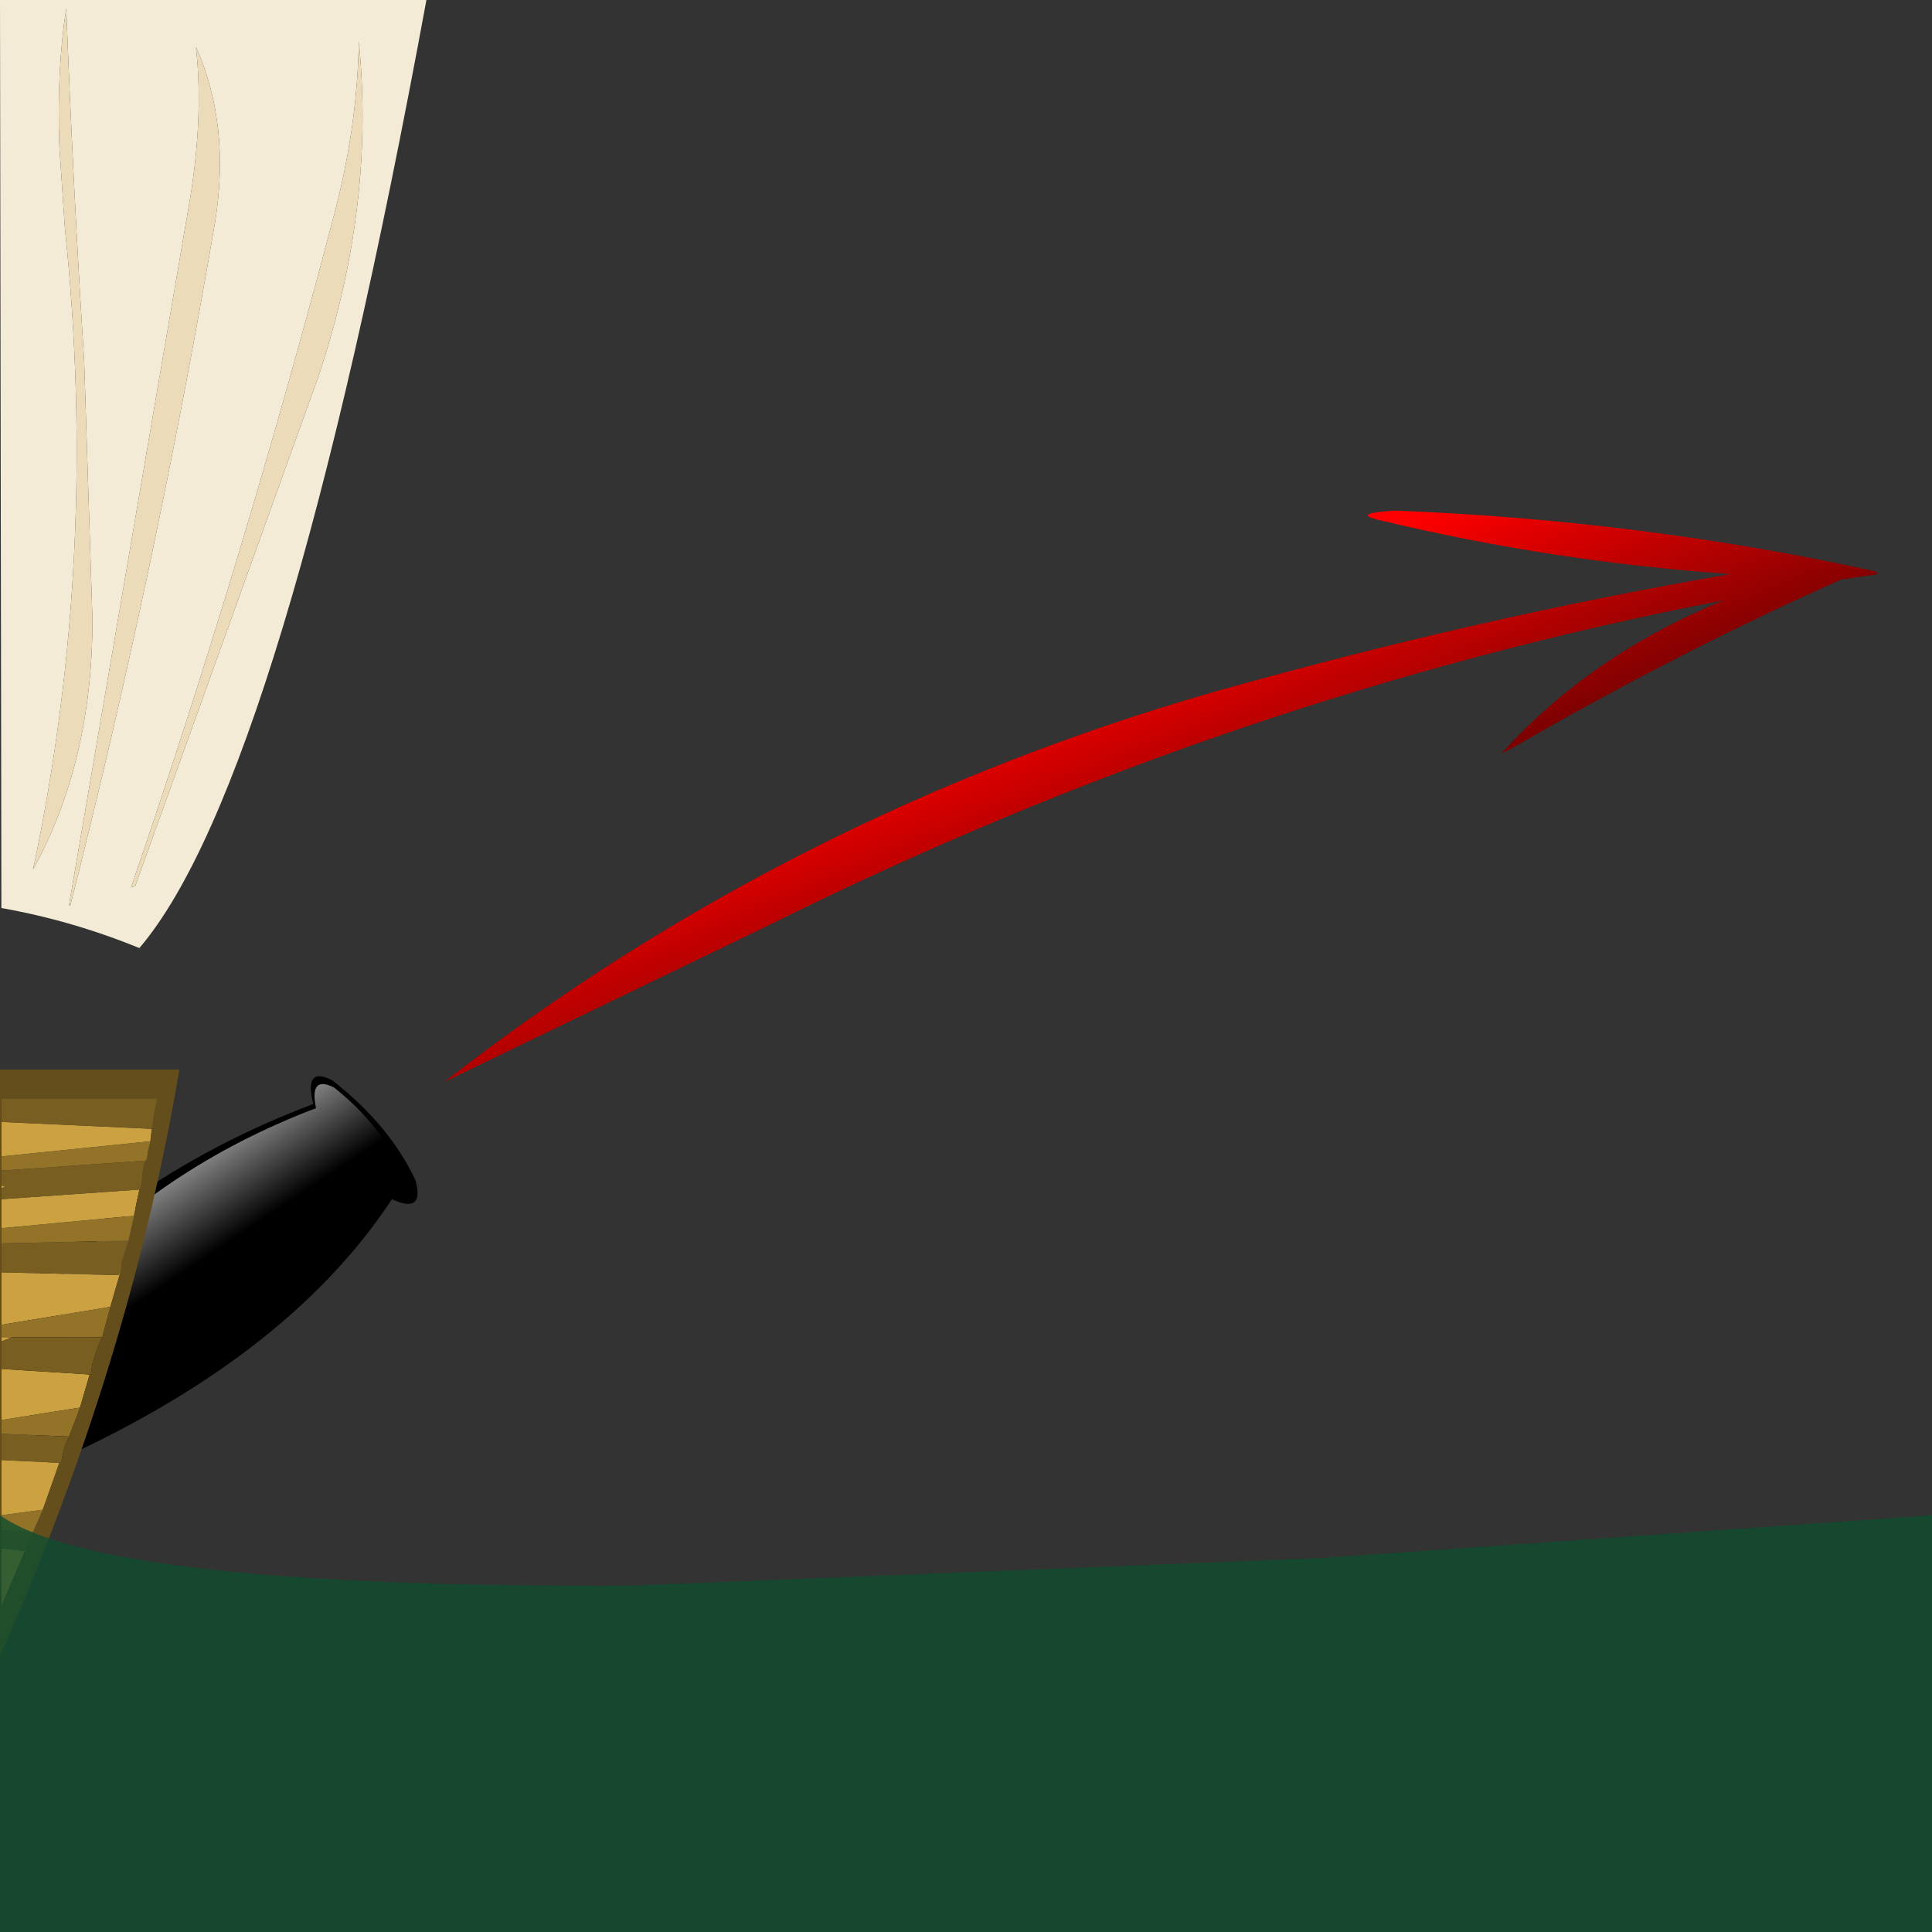
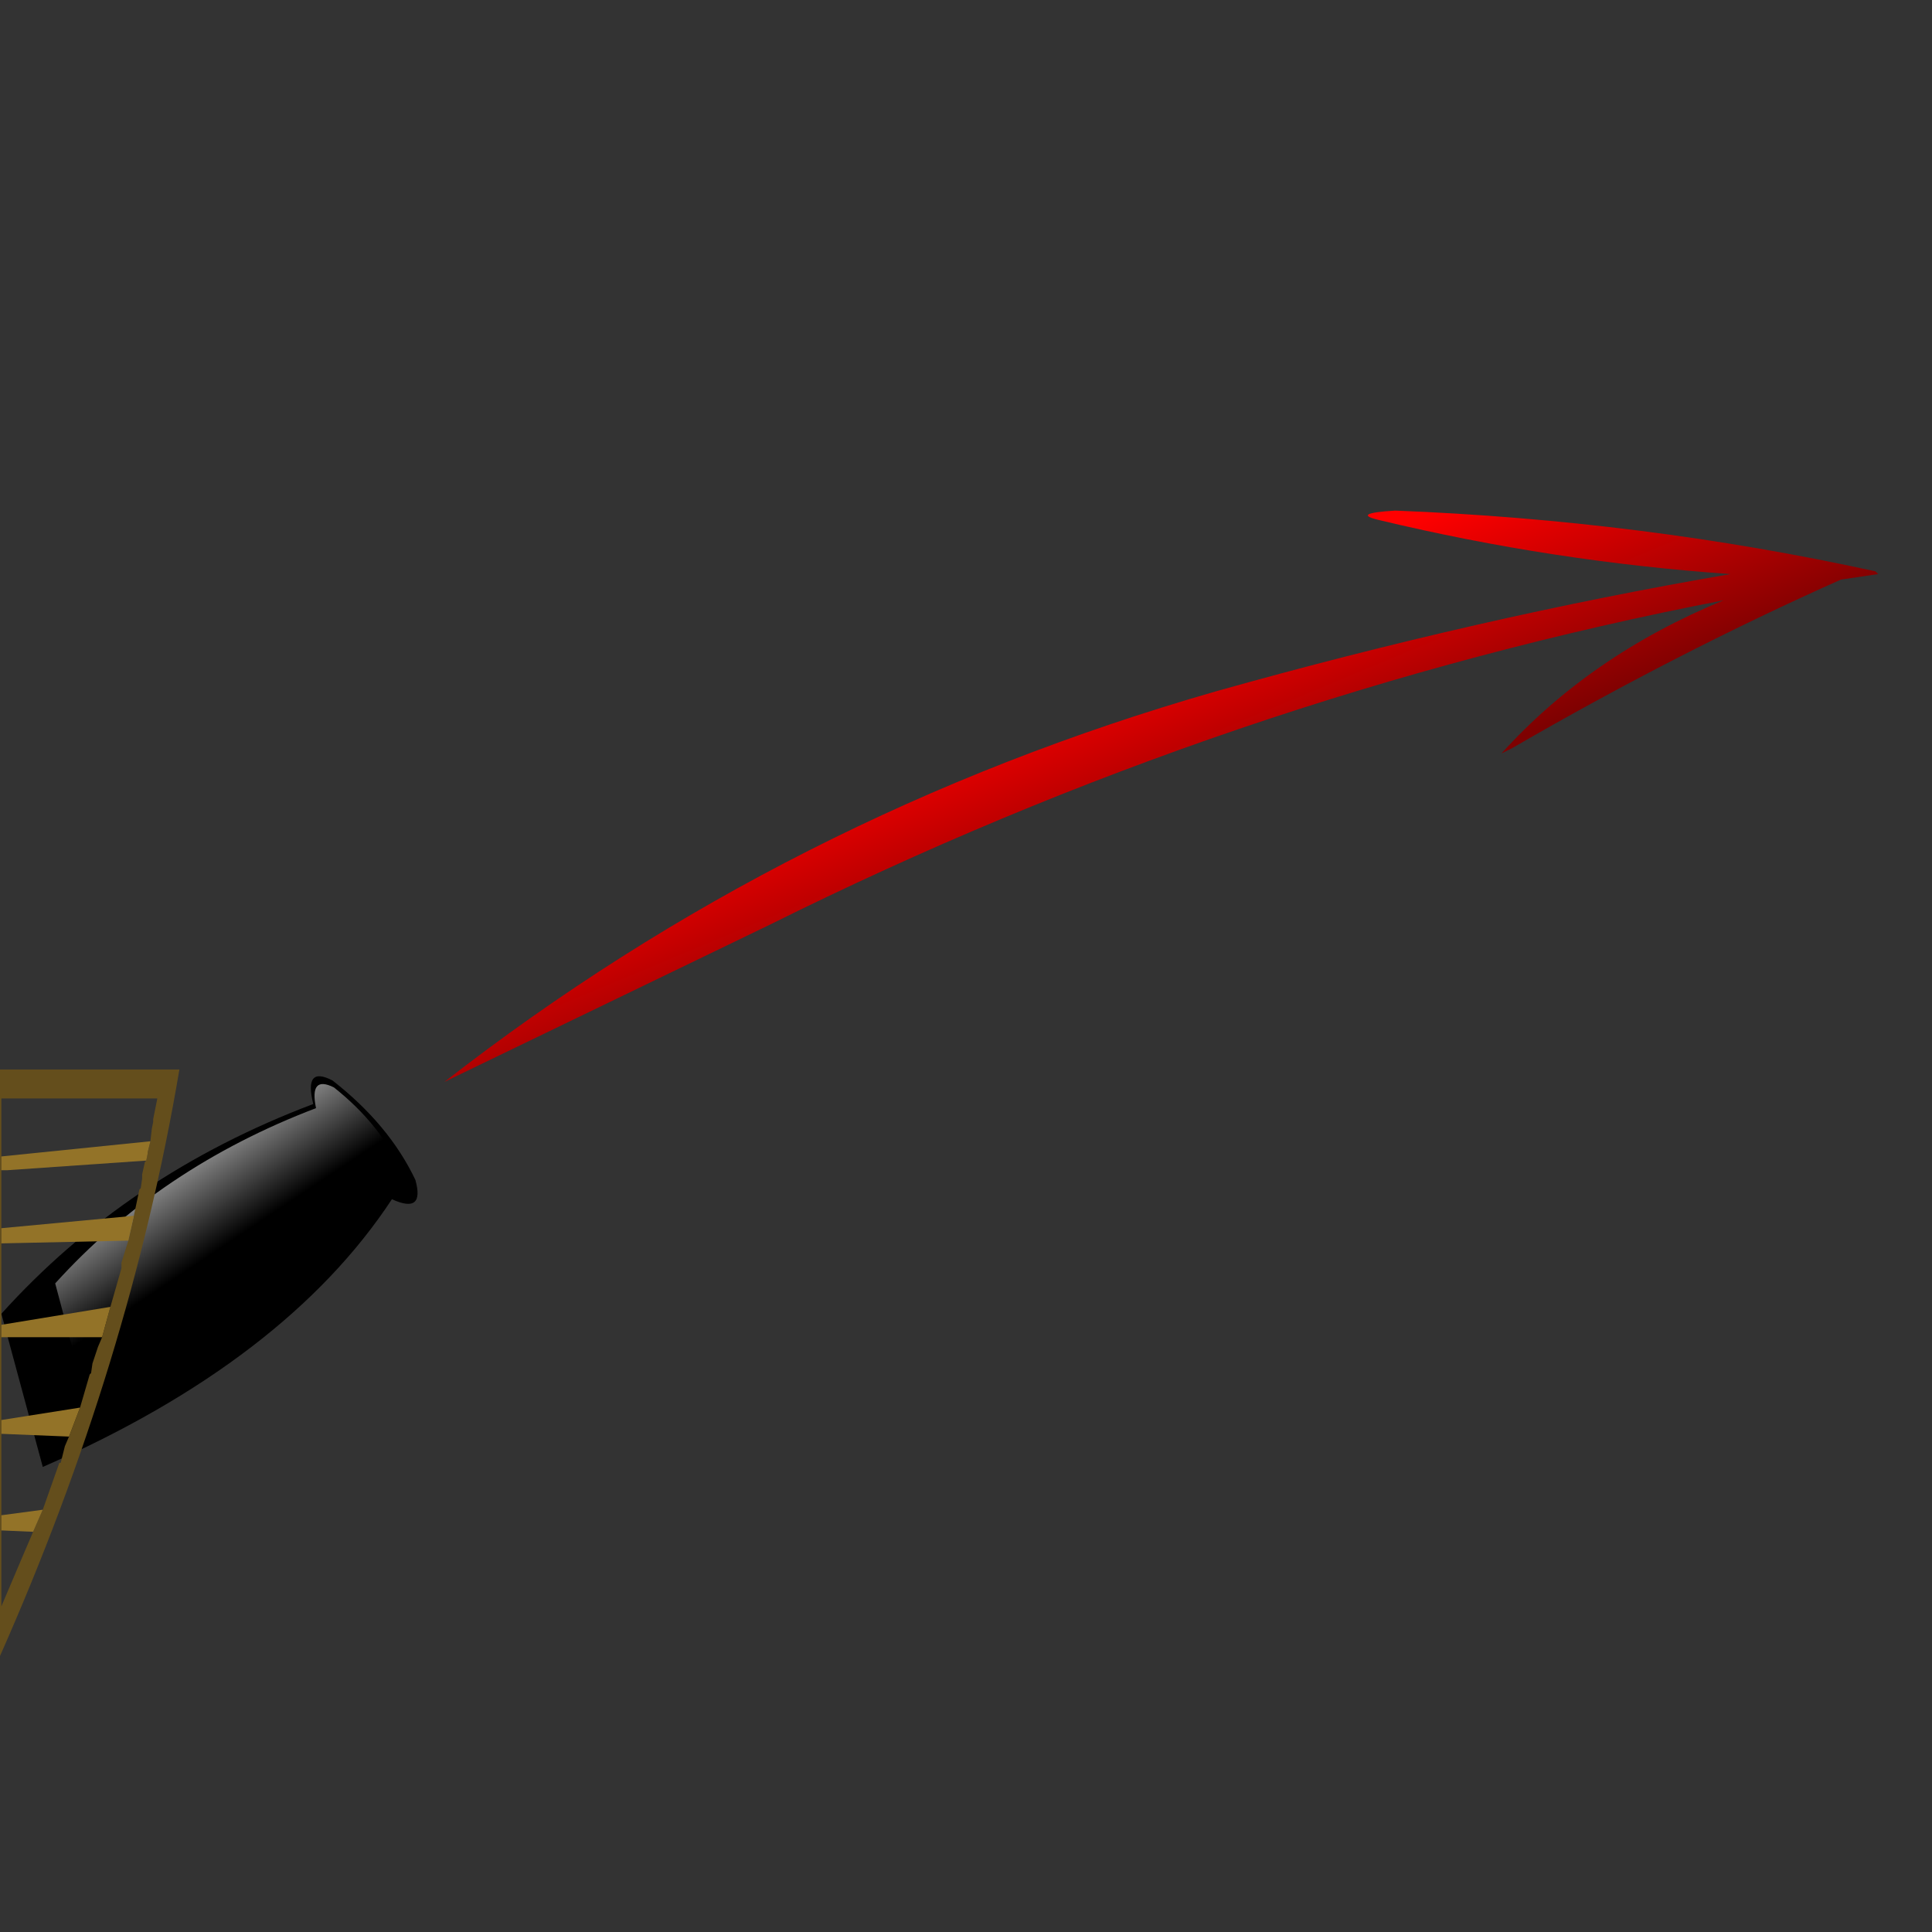
<svg xmlns="http://www.w3.org/2000/svg" xmlns:xlink="http://www.w3.org/1999/xlink" height="70.0px" width="70.0px">
  <rect width="100%" height="100%" fill="#333333" stroke="none" />
  <g transform="matrix(1.0, 0.0, 0.0, 1.0, 0.0, 0.0)">
    <use data-characterId="1850" height="70.0" transform="matrix(1.0, 0.0, 0.0, 1.0, 0.0, 0.0)" width="70.0" xlink:href="#shape0" />
  </g>
  <defs>
    <g id="shape0" transform="matrix(1.0, 0.0, 0.0, 1.0, 0.0, 0.0)">
      <path d="M11.35 40.0 Q11.0 38.6 12.05 39.15 14.1 40.75 15.05 42.75 15.4 44.0 14.2 43.45 10.35 49.3 1.55 53.15 L0.05 47.6 Q4.6 42.55 11.35 40.0" fill="#000000" fill-rule="evenodd" stroke="none" />
      <path d="M11.45 40.15 Q11.2 38.95 12.1 39.4 13.8 40.75 14.55 42.45 14.9 43.45 13.85 43.0 10.65 47.95 3.25 51.2 L2.0 46.5 Q5.8 42.3 11.45 40.15" fill="url(#gradient0)" fill-rule="evenodd" stroke="none" />
-       <path d="M5.5 40.9 L5.45 41.35 0.05 41.9 0.05 40.65 5.5 40.9 M5.05 43.1 L4.85 44.05 0.05 44.5 0.05 43.45 5.05 43.1 M4.4 45.95 L4.0 47.35 0.05 48.0 0.05 46.1 4.3 46.2 4.4 45.95 M3.25 49.8 L2.9 51.0 0.05 51.45 0.05 49.6 3.25 49.8 M2.15 53.0 L1.55 54.7 0.05 54.9 0.05 52.9 2.15 53.0 M0.9 56.2 L0.05 58.2 0.05 56.1 0.9 56.2 M0.05 48.6 L0.05 48.45 0.45 48.45 0.05 48.6 M0.05 43.05 L0.05 42.95 0.2 43.0 0.05 43.05" fill="#cca142" fill-rule="evenodd" stroke="none" />
      <path d="M5.5 40.9 L5.55 40.65 5.55 40.55 5.7 39.8 0.05 39.8 0.05 40.65 0.05 41.9 0.05 42.4 0.05 42.95 0.05 43.05 0.05 43.45 0.05 44.5 0.05 45.05 0.05 46.1 0.05 48.0 0.05 48.45 0.05 48.6 0.05 49.6 0.05 51.45 0.05 51.95 0.05 52.9 0.05 54.9 0.05 55.45 0.05 56.1 0.05 58.2 0.9 56.2 1.2 55.5 1.55 54.7 2.15 53.0 2.2 53.0 2.35 52.4 2.5 52.05 2.9 51.0 3.25 49.8 3.3 49.75 3.35 49.4 3.4 49.25 3.55 48.8 3.7 48.45 4.0 47.35 4.4 45.95 4.4 45.75 4.65 44.95 4.85 44.05 5.05 43.1 5.1 43.05 5.15 42.7 5.15 42.55 5.25 42.1 5.3 42.05 5.35 41.8 5.35 41.75 5.45 41.35 5.5 40.9 M6.5 38.75 Q4.7 49.4 0.0 60.0 L0.0 38.75 6.5 38.75" fill="#644e1c" fill-rule="evenodd" stroke="none" />
-       <path d="M7.1 1.7 Q7.4 4.4 6.8 7.7 L2.5 32.8 2.55 32.8 Q5.65 20.6 7.8 8.0 8.35 4.5 7.1 1.7 M2.15 5.3 L2.35 8.25 Q3.6 20.15 1.2 31.5 3.35 27.6 3.35 22.45 L3.05 13.1 Q2.65 6.8 2.4 0.3 2.05 2.55 2.15 5.3 M13.0 1.5 Q12.95 4.6 12.1 7.8 8.85 20.2 4.75 32.15 L4.9 32.1 11.55 13.6 Q13.6 7.45 13.0 1.5 M0.0 0.0 L15.45 0.0 Q10.25 28.25 5.05 34.35 2.6 33.35 0.05 32.9 L0.0 0.0" fill="#f4ebd7" fill-rule="evenodd" stroke="none" />
-       <path d="M13.0 1.5 Q13.6 7.45 11.55 13.6 L4.9 32.1 4.75 32.15 Q8.85 20.2 12.1 7.8 12.95 4.6 13.0 1.5 M2.15 5.3 Q2.05 2.55 2.4 0.3 2.65 6.8 3.05 13.1 L3.35 22.45 Q3.35 27.6 1.2 31.5 3.6 20.15 2.35 8.25 L2.15 5.3 M7.1 1.7 Q8.35 4.5 7.8 8.0 5.65 20.6 2.55 32.8 L2.5 32.8 6.8 7.7 Q7.4 4.4 7.1 1.7" fill="#ebdbb9" fill-rule="evenodd" stroke="none" />
      <path d="M5.45 41.35 L5.35 41.75 5.35 41.8 5.3 42.05 0.25 42.4 0.2 42.4 0.05 42.4 0.05 41.9 5.45 41.35 M4.85 44.05 L4.65 44.95 0.05 45.05 0.05 44.5 4.85 44.05 M4.0 47.35 L3.7 48.45 0.95 48.45 0.45 48.45 0.05 48.45 0.05 48.0 4.0 47.35 M2.9 51.0 L2.5 52.05 0.05 51.95 0.05 51.45 2.9 51.0 M1.55 54.7 L1.2 55.5 0.05 55.45 0.05 54.9 1.55 54.7" fill="#937328" fill-rule="evenodd" stroke="none" />
-       <path d="M0.05 40.65 L0.05 39.8 5.7 39.8 5.55 40.55 5.55 40.65 5.5 40.9 0.05 40.65 M5.3 42.05 L5.25 42.1 5.15 42.55 5.15 42.7 5.1 43.05 5.05 43.1 0.05 43.45 0.05 43.05 0.2 43.0 0.05 42.95 0.05 42.4 0.2 42.4 0.25 42.4 5.3 42.05 M4.65 44.95 L4.4 45.75 4.4 45.95 4.3 46.2 0.05 46.1 0.05 45.05 4.65 44.95 M3.7 48.45 L3.55 48.8 3.4 49.25 3.35 49.4 3.3 49.75 3.25 49.8 0.05 49.6 0.05 48.6 0.45 48.45 0.95 48.45 3.7 48.45 M2.5 52.05 L2.35 52.4 2.2 53.0 2.15 53.0 0.05 52.9 0.05 51.95 2.5 52.05 M1.2 55.5 L0.9 56.2 0.05 56.1 0.05 55.45 1.2 55.5" fill="#785e21" fill-rule="evenodd" stroke="none" />
-       <path d="M22.9 57.45 L47.9 56.45 70.0 54.9 70.0 70.0 0.0 70.0 0.0 54.9 Q3.75 57.55 22.9 57.45" fill="#104e2f" fill-opacity="0.8" fill-rule="evenodd" stroke="none" />
      <path d="M66.7 21.0 Q60.75 23.65 54.8 27.1 L54.4 27.3 Q57.6 23.75 62.45 21.75 44.6 25.2 27.9 33.5 L16.1 39.2 Q28.55 29.5 44.05 25.05 53.65 22.35 62.7 20.8 56.25 20.35 50.0 18.85 48.9 18.6 50.55 18.5 59.5 18.85 67.95 20.7 L68.05 20.8 66.7 21.0" fill="url(#gradient1)" fill-rule="evenodd" stroke="none" />
    </g>
    <linearGradient gradientTransform="matrix(0.002, 0.003, -0.006, 0.004, 6.45, 42.7)" gradientUnits="userSpaceOnUse" id="gradient0" spreadMethod="pad" x1="-819.2" x2="819.2">
      <stop offset="0.0" stop-color="#ffffff" />
      <stop offset="1.0" stop-color="#ffffff" stop-opacity="0.0" />
    </linearGradient>
    <linearGradient gradientTransform="matrix(0.002, 0.005, -0.012, 0.005, 39.75, 28.3)" gradientUnits="userSpaceOnUse" id="gradient1" spreadMethod="pad" x1="-819.2" x2="819.2">
      <stop offset="0.0" stop-color="#ff0000" />
      <stop offset="1.0" stop-color="#7e0101" />
    </linearGradient>
  </defs>
</svg>